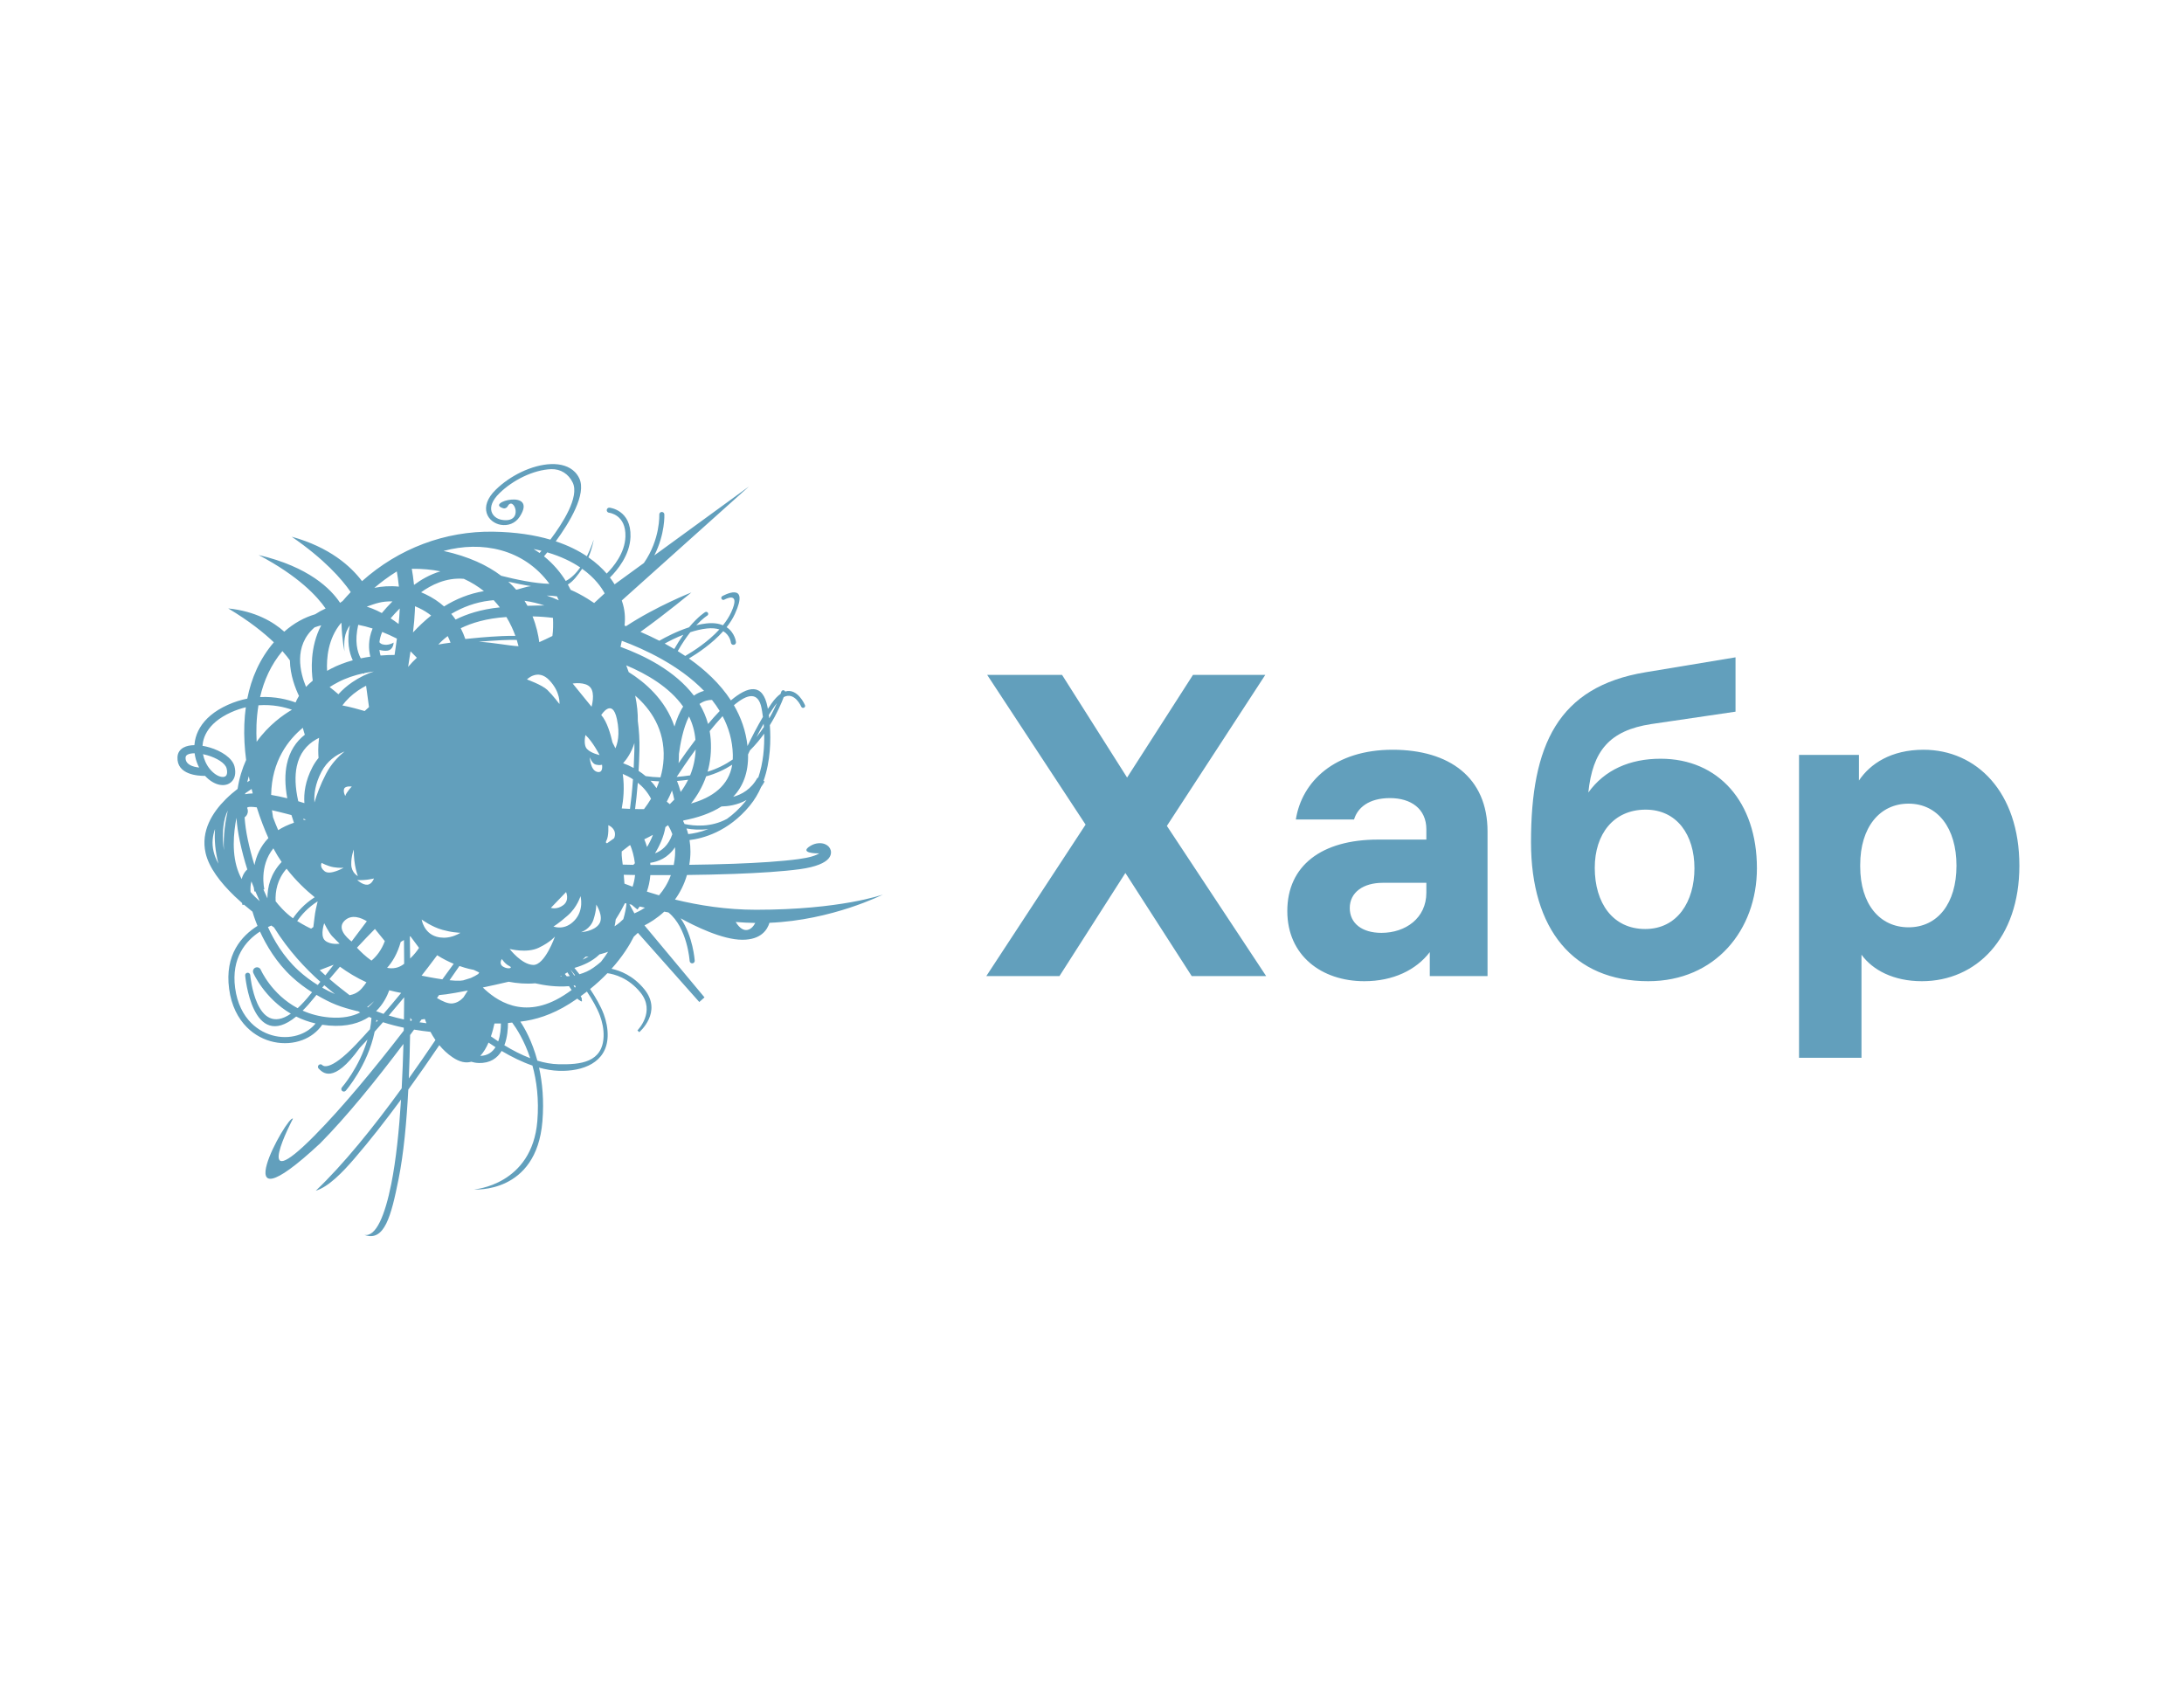
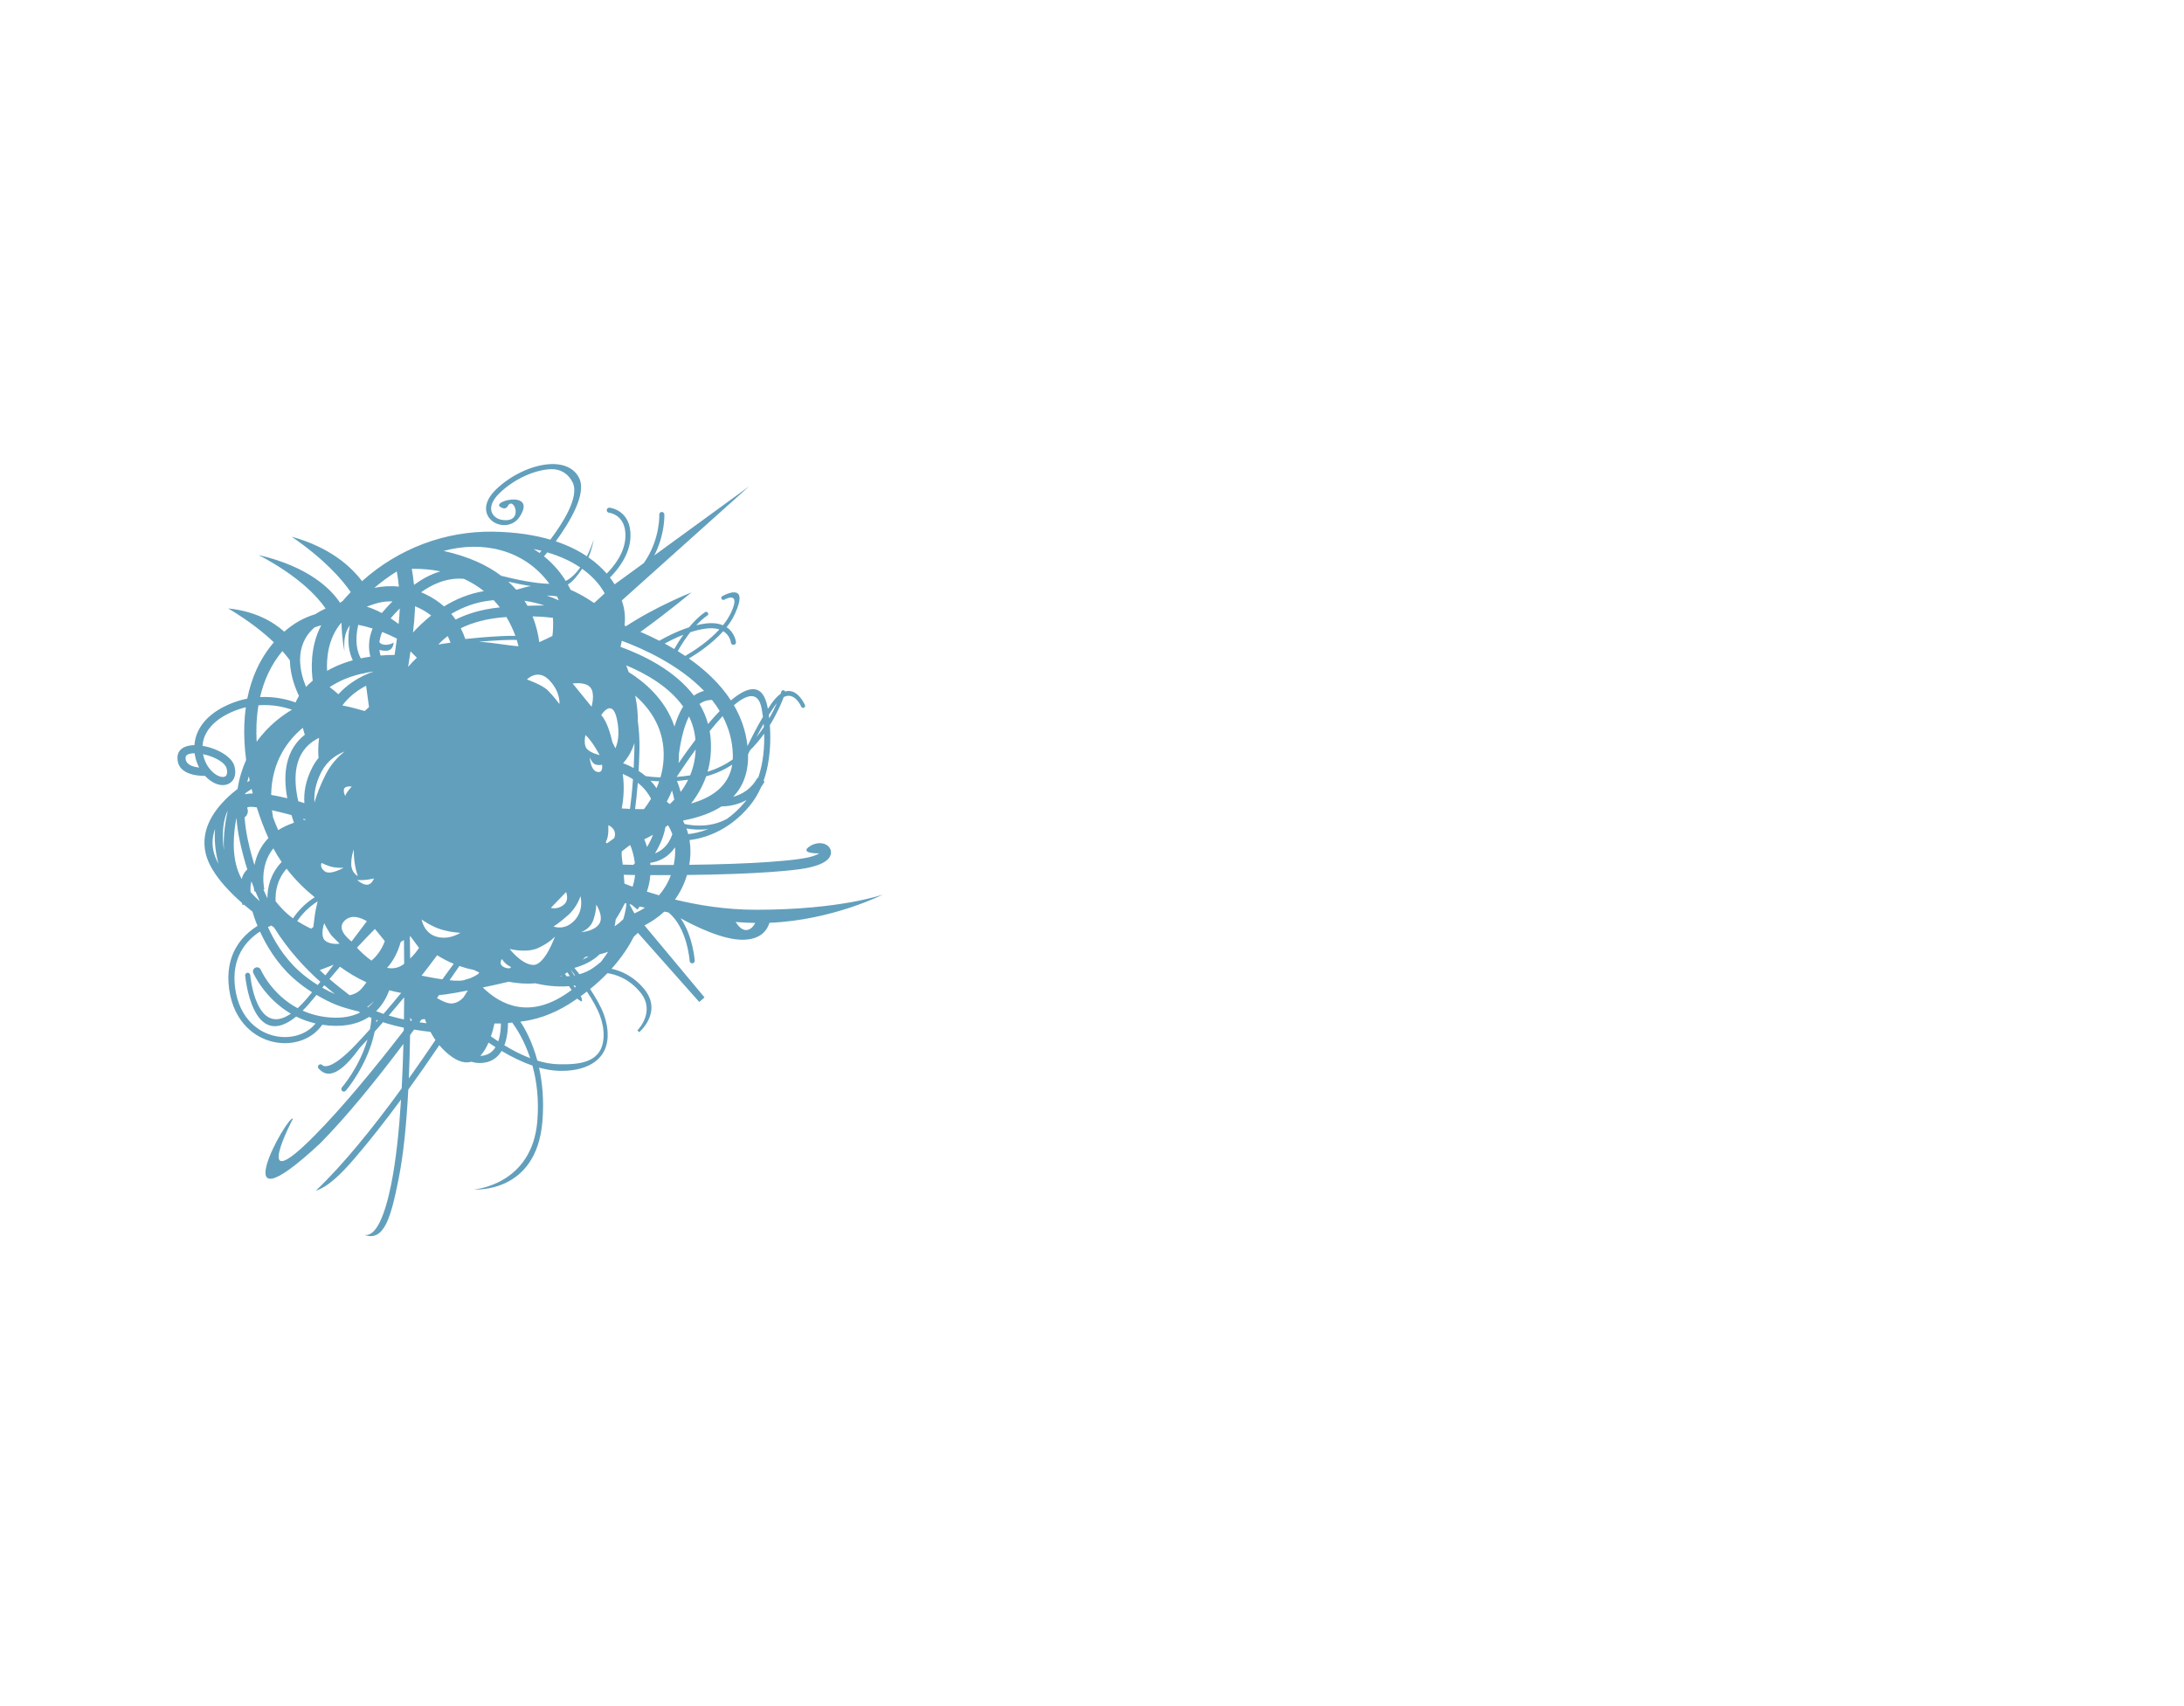
<svg xmlns="http://www.w3.org/2000/svg" width="160" height="125" viewBox="0 0 160 125" fill="none">
-   <path fill-rule="evenodd" clip-rule="evenodd" d="M92.758 71.513L85.486 60.511L92.695 49.446H87.398L82.571 56.968L77.806 49.446H72.321L79.53 60.417L72.258 71.513H77.618L82.446 63.959L87.304 71.513H92.758ZM140.918 54.931C138.536 54.931 137 55.965 136.185 57.188V55.307H131.797V77.5H136.373V69.946C137.188 71.074 138.724 71.889 140.793 71.889C144.774 71.889 147.94 68.755 147.94 63.426C147.94 58.003 144.774 54.931 140.918 54.931ZM139.821 67.94C137.69 67.94 136.279 66.216 136.279 63.489V63.363C136.279 60.636 137.69 58.88 139.821 58.88C141.953 58.88 143.332 60.667 143.332 63.426C143.332 66.184 141.953 67.94 139.821 67.94ZM121.659 55.589C119.402 55.589 117.553 56.404 116.361 58.065C116.675 55.025 117.898 53.52 120.969 53.05L127.145 52.141V48.16L120.531 49.257C114.136 50.323 112.161 54.586 112.161 61.702C112.161 68.096 115.264 71.889 120.75 71.889C125.672 71.889 128.712 68.127 128.712 63.614C128.712 58.755 125.891 55.589 121.659 55.589ZM120.531 68.065C118.148 68.065 116.832 66.153 116.832 63.583C116.832 61.106 118.211 59.319 120.562 59.319C122.85 59.319 124.135 61.169 124.135 63.614C124.135 66.059 122.882 68.065 120.531 68.065ZM102.019 54.931C97.787 54.931 95.373 57.251 94.934 60.04H99.198C99.448 59.194 100.263 58.473 101.831 58.473C103.366 58.473 104.495 59.257 104.495 60.761V61.513H100.953C96.816 61.513 94.308 63.426 94.308 66.749C94.308 70.008 96.816 71.889 99.95 71.889C102.05 71.889 103.743 71.074 104.746 69.758V71.513H108.977V60.918C108.977 56.968 106.188 54.931 102.019 54.931ZM101.203 68.347C99.793 68.347 98.884 67.658 98.884 66.529C98.884 65.369 99.887 64.68 101.298 64.68H104.495V65.4C104.495 67.281 102.959 68.347 101.203 68.347Z" fill="#629FBC" />
  <path fill-rule="evenodd" clip-rule="evenodd" d="M45.747 64.741C45.932 64.813 46.132 64.888 46.342 64.965C46.425 64.72 46.493 64.433 46.525 64.109C46.242 64.105 45.965 64.099 45.696 64.091C45.716 64.316 45.733 64.538 45.747 64.741ZM36.717 42.185C37.772 42.452 39.191 42.756 40.25 42.773C38.364 40.203 35.291 39.606 32.497 40.365C34.348 40.772 35.712 41.424 36.717 42.185ZM41.448 42.565C41.863 42.354 42.217 41.985 42.508 41.575C41.899 41.163 41.11 40.77 40.093 40.47C40.001 40.585 39.92 40.683 39.855 40.761C40.568 41.335 41.081 41.971 41.448 42.565ZM42.995 40.756C43.325 40.103 43.494 39.54 43.495 39.536C43.482 39.589 43.395 40.162 43.108 40.833C43.68 41.23 44.117 41.643 44.447 42.024C44.94 41.533 45.78 40.524 45.819 39.316C45.87 37.69 44.619 37.565 44.615 37.565C44.514 37.553 44.44 37.462 44.451 37.359C44.462 37.257 44.554 37.184 44.656 37.195C44.661 37.196 46.253 37.355 46.19 39.328C46.147 40.682 45.21 41.793 44.683 42.314C44.82 42.493 44.933 42.662 45.025 42.813L47.172 41.249C48.383 39.508 48.3 37.707 48.299 37.7C48.297 37.598 48.377 37.512 48.479 37.509C48.582 37.505 48.668 37.587 48.671 37.689C48.672 37.695 48.737 39.118 47.935 40.693L54.873 35.639L45.551 43.995C45.789 44.667 45.816 45.262 45.754 45.834L45.868 45.876C48.103 44.406 50.645 43.41 50.652 43.406H50.652C50.646 43.41 48.911 44.864 46.919 46.295C47.354 46.481 47.821 46.697 48.303 46.945C48.786 46.668 49.596 46.246 50.482 45.96C51.159 45.146 51.655 44.852 51.657 44.85C51.727 44.807 51.819 44.828 51.862 44.898C51.906 44.968 51.884 45.06 51.815 45.103C51.813 45.104 51.489 45.296 51.008 45.81C51.254 45.75 51.5 45.704 51.745 45.677C52.266 45.62 52.663 45.684 52.965 45.81C53.206 45.511 53.415 45.192 53.568 44.858C54.318 43.221 53.067 43.934 53.063 43.936C52.992 43.976 52.901 43.95 52.86 43.878C52.82 43.807 52.846 43.716 52.918 43.676C52.924 43.672 54.971 42.506 53.839 44.981C53.683 45.322 53.473 45.647 53.232 45.952C53.847 46.358 53.917 47.038 53.917 47.041C53.928 47.143 53.854 47.235 53.752 47.246C53.65 47.258 53.558 47.184 53.547 47.082C53.546 47.08 53.493 46.552 52.985 46.244C52.177 47.151 51.125 47.855 50.471 48.245C51.638 49.066 52.744 50.082 53.546 51.315C54.787 50.269 55.888 50.002 56.232 51.819L56.233 51.819L56.234 51.825L56.255 51.938C56.342 51.803 56.43 51.673 56.518 51.546C56.755 51.208 56.977 50.981 57.185 50.836C57.222 50.733 57.239 50.676 57.239 50.674C57.264 50.595 57.348 50.551 57.426 50.576C57.472 50.59 57.506 50.625 57.521 50.666C58.427 50.383 58.969 51.651 58.971 51.656C59.005 51.731 58.971 51.819 58.896 51.852C58.822 51.886 58.733 51.852 58.7 51.777C58.699 51.773 58.217 50.649 57.416 51.073C57.261 51.486 56.937 52.264 56.399 53.129C56.476 54.194 56.456 55.754 55.938 57.212L56.016 57.254C55.937 57.4 55.852 57.535 55.762 57.659C55.551 58.141 55.279 58.605 54.931 59.028C53.336 60.962 51.463 61.436 50.515 61.548C50.603 62.075 50.612 62.678 50.497 63.361C51.569 63.348 52.679 63.324 53.755 63.285C55.551 63.22 57.248 63.112 58.501 62.943C59.33 62.832 59.794 62.673 60.018 62.519C59.771 62.54 58.531 62.496 59.355 61.984C59.745 61.74 60.17 61.732 60.452 61.852C60.657 61.94 60.804 62.095 60.858 62.293C60.911 62.493 60.866 62.713 60.685 62.919C60.43 63.209 59.805 63.518 58.6 63.681C57.325 63.853 55.602 63.961 53.781 64.028C52.642 64.069 51.461 64.094 50.327 64.107C50.119 64.819 49.806 65.413 49.449 65.907C51.187 66.331 53.224 66.655 55.386 66.655C61.602 66.655 64.681 65.54 64.681 65.54C64.681 65.54 60.972 67.423 56.37 67.61C56.222 68.1 55.772 68.853 54.388 68.853C52.92 68.853 50.897 67.852 49.863 67.281C50.778 68.592 50.894 70.374 50.895 70.381C50.903 70.484 50.826 70.573 50.723 70.581C50.621 70.588 50.531 70.511 50.524 70.409C50.523 70.402 50.363 67.978 48.969 66.851L48.663 66.792C48.131 67.285 47.597 67.607 47.214 67.801L51.612 73.074L51.23 73.413L46.732 68.345C46.647 68.431 46.548 68.526 46.434 68.626C46.127 69.237 45.617 70.07 44.801 70.978C45.416 71.109 46.385 71.471 47.204 72.478C48.564 74.15 46.836 75.618 46.831 75.623L46.698 75.494C46.701 75.49 48.064 74.124 46.915 72.713C46.048 71.646 45.008 71.372 44.499 71.302C44.133 71.683 43.713 72.073 43.231 72.463C43.626 73.055 44.013 73.717 44.234 74.315C44.411 74.793 44.534 75.363 44.517 75.925C44.458 77.872 42.683 78.508 40.953 78.456C40.473 78.441 39.982 78.357 39.492 78.221C39.732 79.31 39.863 80.629 39.737 82.165C39.296 87.494 34.739 87.145 34.726 87.147V87.146C34.738 87.145 38.979 86.832 39.365 82.136C39.496 80.541 39.312 79.179 39.007 78.071C38.23 77.804 37.464 77.423 36.749 76.999C36.437 77.517 35.922 77.904 35.077 77.882C34.886 77.877 34.701 77.844 34.523 77.79C34.143 77.9 33.688 77.826 33.147 77.459C32.768 77.202 32.45 76.896 32.184 76.575C31.452 77.659 30.69 78.754 29.912 79.83C29.788 82.219 29.571 84.532 29.2 86.381C28.657 89.092 28.168 91.018 26.689 90.474C27.554 90.647 28.208 89.015 28.665 86.739C29.013 84.996 29.238 82.823 29.38 80.559C28.25 82.094 27.095 83.571 25.955 84.894C25.102 85.884 24.079 86.949 23.133 87.241V87.241C25.157 85.317 27.344 82.609 29.428 79.739C29.486 78.653 29.527 77.556 29.556 76.484C27.532 79.174 25.388 81.814 23.454 83.77C16.042 90.67 21.118 81.577 21.46 81.963C21.451 81.98 18.272 88.024 23.036 83.208C25.089 81.132 27.409 78.321 29.578 75.513L29.582 75.294C29.091 75.192 28.572 75.06 28.058 74.894C27.848 75.134 27.644 75.365 27.448 75.584C26.935 78.079 25.334 79.907 25.329 79.913C25.262 79.99 25.144 79.998 25.067 79.931C24.989 79.863 24.982 79.746 25.049 79.668C25.054 79.663 26.319 78.218 26.921 76.165C26.718 76.385 26.528 76.591 26.351 76.778C24.397 79.502 23.619 78.558 23.337 78.284C23.27 78.206 23.279 78.088 23.357 78.022C23.435 77.955 23.553 77.964 23.62 78.042C23.621 78.043 24.086 78.626 26.081 76.521C26.385 76.201 26.73 75.827 27.104 75.41C27.156 75.141 27.193 74.865 27.214 74.583L27.035 74.505C26.36 74.953 25.42 75.245 24.11 75.139C23.937 75.125 23.77 75.105 23.606 75.08C23.247 75.601 22.739 75.978 22.16 76.198C21.516 76.443 20.783 76.496 20.069 76.345C19.357 76.194 18.661 75.839 18.09 75.267C17.438 74.615 16.949 73.683 16.785 72.452V72.451C16.449 69.947 17.7 68.566 18.865 67.836C18.647 67.308 18.533 66.922 18.497 66.796C18.289 66.63 18.08 66.459 17.873 66.281L17.766 66.31C17.766 66.31 17.751 66.254 17.731 66.158C17.548 65.998 17.369 65.834 17.193 65.666L17.191 65.668L17.168 65.641C16.154 64.665 15.305 63.571 15.061 62.493C14.698 60.884 15.563 59.525 16.531 58.561L16.557 58.533L16.558 58.534C16.842 58.254 17.134 58.008 17.406 57.799C17.528 57.005 17.749 56.301 18.031 55.681C17.919 54.828 17.867 53.951 17.9 53.076C17.916 52.655 17.951 52.234 18.01 51.818C17.661 51.901 17.298 52.022 16.928 52.188C16.476 52.392 16.109 52.622 15.817 52.866C15.252 53.338 14.965 53.869 14.868 54.383C14.852 54.47 14.841 54.557 14.835 54.643C15.01 54.672 15.187 54.713 15.362 54.764C16.213 55.016 17.025 55.535 17.181 56.157C17.273 56.529 17.24 56.836 17.119 57.065C17.022 57.249 16.873 57.379 16.688 57.454C16.517 57.522 16.319 57.539 16.108 57.501V57.502C15.764 57.441 15.375 57.227 15.022 56.846C14.516 56.851 12.94 56.764 13.002 55.473C13.017 55.142 13.186 54.911 13.455 54.765L13.455 54.766C13.666 54.652 13.94 54.598 14.241 54.594C14.249 54.488 14.263 54.381 14.283 54.274C14.404 53.633 14.752 52.98 15.435 52.409C15.767 52.131 16.179 51.872 16.683 51.645C17.176 51.423 17.657 51.276 18.116 51.186C18.41 49.702 19.015 48.281 20.062 47.059C19.341 46.37 18.267 45.501 16.72 44.577V44.577C18.714 44.782 20.021 45.562 20.825 46.28C21.543 45.643 22.308 45.236 23.09 45.004C23.346 44.834 23.601 44.695 23.855 44.584C23.255 43.712 21.889 42.215 18.945 40.664C22.64 41.532 24.248 43.159 24.916 44.168C24.931 44.156 24.962 44.132 25.009 44.099L25.019 44.092L25.023 44.089L25.049 44.07L25.049 44.071L25.102 44.035C25.269 43.837 25.467 43.615 25.695 43.378C25.027 42.411 23.748 40.961 21.368 39.322C24.142 40.091 25.688 41.473 26.523 42.579C29.22 40.168 32.622 38.903 36.116 38.954C37.796 38.98 39.18 39.202 40.319 39.537C41.224 38.335 42.459 36.405 41.959 35.361C41.65 34.714 41.065 34.351 40.38 34.373C39.749 34.395 39.033 34.593 38.343 34.922C37.706 35.227 37.09 35.645 36.583 36.142H36.583C36.039 36.674 35.91 37.138 36.009 37.477C36.056 37.638 36.155 37.774 36.284 37.877C36.416 37.983 36.582 38.055 36.757 38.085C38.45 38.373 37.626 36.268 37.197 37.086C37.133 37.208 36.997 37.276 36.865 37.237C35.463 36.825 39.433 35.756 38.077 37.852C37.743 38.368 37.191 38.536 36.694 38.452C36.459 38.412 36.235 38.313 36.052 38.167C35.865 38.017 35.722 37.819 35.652 37.581C35.518 37.119 35.663 36.52 36.322 35.876H36.322C36.858 35.352 37.509 34.91 38.183 34.587C38.918 34.236 39.685 34.025 40.368 34.002C41.076 33.978 41.699 34.155 42.117 34.583L42.118 34.583C42.244 34.712 42.352 34.865 42.437 35.044C42.991 36.202 41.712 38.298 40.715 39.661C41.64 39.969 42.39 40.352 42.995 40.756ZM42.649 41.673L42.643 41.681C42.33 42.133 42.009 42.581 41.602 42.825C41.677 42.959 41.745 43.09 41.806 43.216C42.215 43.388 42.64 43.619 43.025 43.855C43.201 43.962 43.37 44.073 43.527 44.181L44.297 43.473C44.076 43.056 43.596 42.348 42.649 41.673ZM38.912 42.943C38.348 42.858 37.768 42.74 37.239 42.617C37.449 42.808 37.641 43.005 37.815 43.204C37.908 43.211 38.538 42.973 38.912 42.943ZM41.036 71.546L41.149 71.547L41.115 71.507L41.036 71.546ZM41.522 71.534C41.596 71.529 41.67 71.522 41.744 71.514C41.689 71.426 41.629 71.334 41.567 71.238C41.505 71.28 41.442 71.32 41.379 71.359C41.427 71.416 41.475 71.475 41.522 71.534ZM42.066 71.467L42.131 71.454C42.001 71.287 41.891 71.152 41.815 71.06L41.809 71.065C41.901 71.206 41.989 71.344 42.066 71.467ZM42.449 71.378C42.813 71.276 43.163 71.121 43.481 70.895C43.685 70.75 43.868 70.607 44.029 70.466C44.22 70.222 44.394 69.977 44.55 69.734C44.401 69.788 44.245 69.838 44.083 69.881L43.919 69.923L43.85 69.989C43.37 70.434 42.74 70.726 42.082 70.915C42.174 71.028 42.301 71.186 42.449 71.378ZM42.124 72.197L42.019 72.213L42.115 72.357L42.174 72.311L42.124 72.197ZM41.684 72.252C40.768 72.33 39.873 72.196 39.208 72.043C38.531 72.103 37.865 72.042 37.261 71.928C36.67 72.069 36.01 72.215 35.37 72.349C36.257 73.206 38.328 74.84 41.33 72.909C41.52 72.787 41.701 72.662 41.877 72.535C41.819 72.447 41.754 72.352 41.684 72.252ZM17.704 64.406C17.721 64.343 17.741 64.283 17.763 64.224C17.858 63.984 17.982 63.816 18.118 63.7C17.91 63.051 17.726 62.362 17.57 61.633C17.44 61.028 17.361 60.456 17.324 59.916C17.105 61.025 16.955 62.623 17.489 63.946C17.554 64.105 17.626 64.259 17.704 64.406ZM18.42 64.576C18.347 64.814 18.338 65.096 18.355 65.353C18.57 65.604 18.799 65.829 19.027 66.026C18.918 65.793 18.812 65.554 18.709 65.308L18.642 65.324C18.642 65.322 18.614 65.207 18.589 65.014C18.531 64.87 18.475 64.724 18.42 64.576ZM27.796 47.05C27.845 47.12 27.916 47.176 28.016 47.206C28.451 47.335 28.835 47.078 28.835 47.078C28.835 47.078 28.835 47.606 28.379 47.67C28.196 47.696 27.984 47.664 27.795 47.617C27.813 47.771 27.844 47.909 27.879 48.027C28.265 47.995 28.615 47.985 28.908 47.984C28.966 47.6 29.025 47.194 29.078 46.789C28.738 46.616 28.377 46.45 27.999 46.3C27.886 46.567 27.823 46.819 27.796 47.05ZM25.238 47.72C25.238 47.72 25.061 46.999 25.015 45.646L24.983 45.646C24.014 46.802 23.915 48.272 23.962 49.15C24.053 49.098 24.147 49.047 24.245 48.995C24.761 48.724 25.305 48.524 25.844 48.376C25.575 47.809 25.396 46.975 25.631 45.807C25.544 45.941 25.458 46.093 25.387 46.257C25.138 46.835 25.238 47.72 25.238 47.72ZM27.973 44.916C28.18 44.668 28.446 44.367 28.75 44.064C27.961 44.04 27.531 44.212 26.868 44.445C27 44.486 27.131 44.533 27.262 44.584C27.502 44.679 27.738 44.79 27.973 44.916ZM29.284 44.58C29.03 44.832 28.803 45.085 28.618 45.303C28.815 45.432 29.011 45.57 29.203 45.716C29.241 45.348 29.268 45.002 29.28 44.699L29.284 44.58ZM40.805 43.693C40.568 43.657 40.311 43.64 40.053 43.635C40.367 43.738 40.66 43.855 40.936 43.982C40.897 43.89 40.854 43.793 40.805 43.693ZM40.469 46.596C40.529 46.194 40.531 45.708 40.511 45.27C40.096 45.215 39.601 45.174 39.015 45.16C39.295 45.853 39.434 46.508 39.508 47.048C39.795 46.923 40.129 46.764 40.469 46.596ZM43.122 70.074C43.045 70.084 42.97 70.093 42.895 70.101C42.825 70.169 42.754 70.238 42.681 70.307C42.834 70.237 42.982 70.16 43.122 70.074ZM45.025 67.867C45.312 67.677 45.523 67.487 45.664 67.345C45.801 66.881 45.872 66.486 45.896 66.197L45.784 66.171C45.642 66.455 45.42 66.871 45.107 67.363C45.089 67.525 45.062 67.694 45.025 67.867ZM36.223 74.989C36.171 75.236 36.087 75.574 35.965 75.931C36.139 76.054 36.317 76.177 36.5 76.298C36.661 75.839 36.696 75.329 36.697 74.985C36.546 74.991 36.386 74.993 36.223 74.989ZM35.79 76.386C35.633 76.747 35.434 77.096 35.185 77.362C35.725 77.347 36.074 77.083 36.3 76.722C36.126 76.612 35.955 76.499 35.79 76.386ZM31.9 76.199C31.761 75.998 31.64 75.796 31.536 75.6C31.211 75.566 30.799 75.514 30.336 75.436L30.043 75.832C30.026 76.876 29.997 77.947 29.951 79.012C30.617 78.079 31.27 77.135 31.9 76.199ZM31.241 74.968C31.195 74.859 31.157 74.755 31.123 74.659C31.036 74.669 30.955 74.681 30.879 74.696L30.731 74.899C30.912 74.926 31.083 74.949 31.241 74.968ZM27.407 73.348C27.224 73.525 27.049 73.669 26.899 73.783L26.954 73.81C27.13 73.665 27.279 73.509 27.407 73.348ZM25.614 72.916C25.916 72.859 26.235 72.721 26.497 72.424C26.637 72.265 26.75 72.113 26.845 71.969C26.12 71.639 25.47 71.239 24.904 70.826C24.655 71.113 24.399 71.413 24.137 71.726C24.67 72.187 25.172 72.578 25.614 72.916ZM23.183 72.891L23.054 73.052C22.741 73.444 22.448 73.772 22.172 74.045C22.742 74.299 23.401 74.484 24.157 74.545C25.109 74.622 25.834 74.46 26.387 74.181C26.325 74.146 26.265 74.111 26.205 74.075L26.202 74.092C24.885 73.763 24.32 73.55 23.183 72.891ZM16.404 62.293C16.344 61.197 16.515 60.134 16.686 59.386C16.369 60.02 16.267 60.948 16.359 61.917C16.371 62.042 16.386 62.167 16.404 62.293ZM33.982 42.408C32.672 42.294 31.557 42.878 30.849 43.394C30.951 43.436 31.055 43.481 31.159 43.53C31.7 43.786 32.153 44.093 32.531 44.431C33.398 43.893 34.37 43.489 35.452 43.31C35.028 42.97 34.54 42.663 33.982 42.408ZM30.331 42.854C30.812 42.496 31.474 42.096 32.264 41.859C31.632 41.732 30.935 41.665 30.168 41.673C30.224 41.99 30.285 42.394 30.331 42.854ZM52.16 51.282C51.918 51.276 51.594 51.333 51.245 51.575C51.514 52.026 51.728 52.514 51.873 53.043C52.153 52.711 52.44 52.389 52.726 52.092C52.555 51.81 52.365 51.541 52.16 51.282ZM50.476 52.491C50.041 53.342 49.83 54.546 49.739 55.233C49.739 55.363 49.737 55.498 49.731 55.633C49.727 55.728 49.72 55.822 49.712 55.916C50.042 55.433 50.469 54.829 50.947 54.202C50.896 53.577 50.729 53.008 50.476 52.491ZM49.412 53.23C49.57 52.705 49.777 52.185 50.048 51.77C49.04 50.34 47.366 49.372 45.879 48.748C45.939 48.904 45.999 49.068 46.058 49.242C47.211 49.961 48.748 51.243 49.412 53.23ZM50.833 50.965C51.09 50.787 51.342 50.679 51.578 50.618C49.755 48.726 47.169 47.547 45.554 46.948C45.523 47.095 45.49 47.243 45.459 47.393C47.197 48.027 49.453 49.145 50.833 50.965ZM53.716 58.379C54.332 58.211 55.035 57.828 55.497 56.975L55.542 56.999C55.928 55.88 56.008 54.695 55.984 53.75C55.685 54.165 55.339 54.585 54.94 54.98L54.803 55.274V55.275C54.836 56.622 54.421 57.63 53.716 58.379ZM54.69 58.614C54.014 58.991 53.312 59.078 52.856 59.086C52.068 59.592 51.1 59.916 50.06 60.113L50.054 60.175C50.087 60.238 50.12 60.304 50.152 60.372C50.853 60.522 52.082 60.633 53.262 59.993C53.706 59.674 54.157 59.266 54.586 58.745C54.622 58.702 54.657 58.658 54.69 58.614ZM47.983 62.522C48.459 62.345 48.969 61.954 49.256 61.121C49.167 60.87 49.057 60.65 48.939 60.461C48.876 60.507 48.812 60.552 48.749 60.596C48.627 61.308 48.323 61.968 47.983 62.522ZM49.396 58.585C49.351 58.346 49.293 58.122 49.229 57.917C49.117 58.199 48.988 58.471 48.848 58.733C48.913 58.783 48.987 58.844 49.068 58.916C49.18 58.81 49.29 58.7 49.396 58.585ZM49.597 57.217C49.692 57.452 49.786 57.722 49.866 58.022C50.07 57.747 50.254 57.45 50.412 57.13C50.128 57.168 49.856 57.197 49.597 57.217ZM49.452 62.072C48.936 62.862 48.207 63.134 47.635 63.215C47.64 63.269 47.644 63.322 47.648 63.374C48.187 63.376 48.761 63.375 49.357 63.372L49.362 63.346C49.457 62.873 49.479 62.45 49.452 62.072ZM51.897 60.741C51.283 60.823 50.72 60.776 50.29 60.7C50.339 60.831 50.383 60.968 50.42 61.111C50.779 61.073 51.3 60.977 51.897 60.741ZM42.538 72.99C42.618 73.103 42.638 73.192 42.62 73.246C42.671 73.399 42.609 73.408 42.451 73.282C42.403 73.261 42.349 73.222 42.294 73.163C42.112 73.289 41.922 73.414 41.726 73.538C40.433 74.354 39.207 74.728 38.12 74.85C38.431 75.316 38.984 76.281 39.367 77.709C39.885 77.866 40.407 77.962 40.919 77.973C42.507 78.006 44.161 77.858 44.22 75.918C44.236 75.397 44.12 74.866 43.954 74.417C43.744 73.849 43.376 73.217 42.997 72.648C42.85 72.762 42.697 72.877 42.538 72.99ZM37.522 74.919C37.436 74.93 37.332 74.941 37.216 74.952C37.215 75.361 37.172 76.004 36.95 76.583C37.552 76.95 38.191 77.282 38.843 77.53C38.407 76.216 37.827 75.33 37.522 74.919ZM30.177 74.733L30.058 74.575L30.056 74.785L30.128 74.799L30.177 74.733ZM32.013 73.121C32.413 73.366 32.834 73.553 33.149 73.517C33.492 73.479 33.758 73.285 33.953 73.074L34.274 72.571C33.605 72.701 33.031 72.803 32.682 72.85C32.514 72.873 32.341 72.892 32.166 72.906L32.013 73.121ZM26.15 69.435C26.411 69.717 26.786 70.08 27.213 70.38C27.568 70.082 27.941 69.629 28.192 68.951L27.467 68.06C27.065 68.464 26.624 68.922 26.15 69.435ZM28.359 70.91C28.786 70.993 29.216 70.928 29.609 70.612C29.606 69.963 29.6 69.377 29.595 68.872L29.357 69.013C29.117 69.872 28.745 70.481 28.359 70.91ZM30.047 70.227C30.342 69.942 30.55 69.679 30.697 69.446L30.065 68.595L30.026 68.618L30.047 70.227ZM30.885 71.482C31.152 71.537 31.776 71.662 32.407 71.752C32.691 71.364 32.968 70.984 33.237 70.614C32.861 70.458 32.446 70.253 32.028 69.986C31.807 70.283 31.584 70.579 31.36 70.871C31.202 71.077 31.043 71.28 30.885 71.482ZM32.933 71.818C33.223 71.848 33.491 71.863 33.701 71.853C33.779 71.85 33.855 71.841 33.932 71.827C34.123 71.773 34.31 71.715 34.493 71.653C34.696 71.566 34.881 71.461 35.036 71.362L35.106 71.25C34.899 71.158 34.76 71.087 34.707 71.059C34.593 71.04 34.193 70.962 33.657 70.774C33.423 71.115 33.181 71.463 32.933 71.818ZM26.82 50.24L27.033 51.806L26.715 52.094C26.481 52.026 26.233 51.957 25.968 51.887C25.65 51.803 25.354 51.736 25.08 51.684C25.372 51.293 25.747 50.921 26.224 50.596C26.423 50.461 26.622 50.343 26.82 50.24ZM34.089 46.817C34.683 46.751 35.655 46.657 36.744 46.605C37.146 46.586 37.48 46.582 37.758 46.588C37.602 46.159 37.388 45.685 37.1 45.207C35.643 45.301 34.553 45.638 33.755 46.027C33.892 46.295 34.001 46.561 34.089 46.817ZM37.858 46.885C37.573 46.877 37.212 46.88 36.758 46.902C36.142 46.931 35.565 46.975 35.072 47.018C36.251 47.087 37.212 47.303 37.987 47.347C37.952 47.203 37.91 47.049 37.858 46.885ZM18.11 59.202C18.221 59.449 18.134 59.734 17.92 59.884C17.955 60.394 18.03 60.936 18.152 61.509C18.293 62.167 18.457 62.789 18.642 63.38C18.773 62.73 19.064 62.017 19.663 61.403C19.379 60.773 19.08 60.008 18.81 59.151C18.036 59.047 18.11 59.202 18.11 59.202ZM17.957 58.19C18.117 58.158 18.302 58.137 18.516 58.131C18.487 58.023 18.46 57.914 18.433 57.804C18.297 57.891 18.138 57.997 17.966 58.121L17.957 58.19ZM19.865 58.241C20.216 58.298 20.608 58.379 21.046 58.487C20.865 57.513 20.867 56.687 21.014 55.992C21.215 55.039 21.685 54.333 22.332 53.831C22.285 53.689 22.231 53.515 22.184 53.323C21.135 54.191 19.902 55.742 19.865 58.241ZM21.85 58.703C22.006 58.749 22.156 58.796 22.3 58.843C22.247 58.125 22.36 57.217 22.892 56.2C23.024 55.949 23.174 55.727 23.337 55.53C23.314 55.267 23.287 54.727 23.375 54.059C23.301 54.095 23.229 54.133 23.158 54.174C22.455 54.576 21.94 55.213 21.742 56.147C21.597 56.831 21.618 57.676 21.85 58.703ZM22.416 60.047L22.218 59.98L22.253 60.081L22.416 60.047ZM21.352 59.718C21.239 59.687 21.122 59.656 21 59.625C20.585 59.517 20.23 59.431 19.925 59.363C19.946 59.532 19.971 59.705 20.002 59.882C20.127 60.218 20.255 60.533 20.38 60.822C20.706 60.613 21.088 60.429 21.534 60.279C21.468 60.088 21.407 59.901 21.352 59.718ZM27.575 74.725L27.557 74.9L27.678 74.763L27.575 74.725ZM56.916 51.512C56.866 51.574 56.815 51.641 56.762 51.716C56.614 51.928 56.467 52.153 56.324 52.384C56.334 52.459 56.344 52.541 56.354 52.629C56.592 52.213 56.778 51.828 56.916 51.512ZM55.944 53.027C55.758 53.355 55.58 53.687 55.416 54.01C55.616 53.761 55.797 53.51 55.962 53.263L55.944 53.027ZM54.762 54.66C55.075 54.007 55.464 53.246 55.892 52.525C55.848 52.179 55.804 51.957 55.795 51.911V51.91L55.794 51.902V51.901C55.554 50.637 54.738 50.845 53.766 51.669C54.283 52.557 54.643 53.552 54.762 54.66ZM21.465 67.281C21.79 66.802 22.297 66.221 23.055 65.737C22.43 65.231 21.678 64.531 20.994 63.646C20.313 64.42 20.157 65.298 20.192 66.031C20.399 66.298 20.864 66.853 21.465 67.281ZM23.271 66.039C22.554 66.492 22.076 67.037 21.773 67.483C22.322 67.82 22.636 67.971 22.794 68.037L22.953 67.921L22.955 67.924C22.973 67.805 23 67.599 23.039 67.242C23.084 66.825 23.185 66.372 23.271 66.039ZM30.403 44.417C30.401 44.525 30.398 44.633 30.394 44.742C30.376 45.205 30.324 45.76 30.256 46.339C30.661 45.902 31.104 45.481 31.586 45.097C31.326 44.891 31.026 44.702 30.682 44.54C30.588 44.495 30.495 44.455 30.403 44.417ZM30.075 47.72C30.016 48.123 29.956 48.51 29.9 48.858C30.095 48.624 30.32 48.395 30.539 48.19L30.075 47.72ZM29.224 42.98C29.18 42.545 29.122 42.163 29.07 41.866C28.445 42.255 27.898 42.667 27.425 43.07C27.965 42.959 28.571 42.911 29.224 42.98ZM50.2 48.059C50.808 47.705 51.879 47.016 52.702 46.116C52.467 46.039 52.167 46.005 51.784 46.047C51.38 46.091 50.968 46.192 50.57 46.321C50.286 46.683 49.972 47.138 49.652 47.704C49.835 47.818 50.018 47.936 50.2 48.059ZM49.398 47.55C49.625 47.15 49.849 46.803 50.062 46.505C49.533 46.713 49.054 46.954 48.696 47.151C48.928 47.277 49.163 47.41 49.398 47.55ZM53.642 56.027C53.078 56.389 52.443 56.687 51.731 56.88C51.469 57.64 51.079 58.3 50.625 58.871C52.188 58.43 53.392 57.573 53.642 56.027ZM48.292 57.246C48.069 57.238 47.858 57.223 47.659 57.202C47.814 57.365 47.961 57.545 48.096 57.744C48.168 57.582 48.233 57.416 48.292 57.246ZM47.299 56.862C47.621 56.911 47.982 56.945 48.385 56.956C48.512 56.52 48.593 56.062 48.616 55.58C48.72 53.43 47.645 51.931 46.536 50.967C46.679 51.664 46.734 52.279 46.726 52.822C46.815 53.493 46.864 54.209 46.846 54.948C46.833 55.496 46.811 56.007 46.784 56.48C46.956 56.592 47.13 56.718 47.299 56.862ZM49.574 56.921C49.883 56.897 50.21 56.86 50.557 56.809C50.79 56.244 50.939 55.613 50.964 54.908C50.343 55.758 49.834 56.523 49.574 56.921ZM51.839 56.54C52.528 56.33 53.141 56.017 53.683 55.644C53.689 55.532 53.691 55.419 53.688 55.301C53.662 54.253 53.383 53.311 52.938 52.468C52.623 52.806 52.303 53.181 51.991 53.566C52.025 53.76 52.05 53.959 52.065 54.163C52.13 55.041 52.039 55.831 51.839 56.54ZM46.477 54.44C46.258 55.127 45.932 55.605 45.65 55.919C45.877 56.001 46.143 56.114 46.424 56.266C46.445 55.852 46.463 55.41 46.475 54.94C46.479 54.771 46.479 54.605 46.477 54.44ZM44.872 54.401C44.913 54.479 44.954 54.559 44.994 54.639C45.025 54.7 45.053 54.762 45.082 54.824C45.222 54.526 45.442 53.828 45.194 52.68C44.852 51.095 44.047 52.388 44.047 52.388C44.466 52.852 44.733 53.787 44.872 54.401ZM45.624 56.703C45.767 57.737 45.662 58.648 45.549 59.233C45.747 59.246 45.949 59.256 46.152 59.264C46.226 58.721 46.308 57.992 46.372 57.094C46.111 56.925 45.852 56.798 45.624 56.703ZM24.791 50.866C25.074 50.551 25.409 50.252 25.808 49.981C26.339 49.62 26.871 49.368 27.386 49.198C27.161 49.228 26.927 49.267 26.69 49.316L26.656 49.37C26.655 49.37 26.637 49.358 26.603 49.335C25.991 49.468 25.355 49.673 24.765 49.983C24.536 50.103 24.331 50.222 24.149 50.339C24.365 50.506 24.612 50.705 24.791 50.866ZM23.551 56.544C23.089 57.425 22.993 58.196 23.036 58.794C23.207 58.207 23.473 57.483 23.889 56.686C24.255 55.983 24.749 55.453 25.246 55.058C24.606 55.311 23.962 55.759 23.551 56.544ZM20.027 62.155C18.963 63.47 19.366 65.15 19.367 65.157L19.3 65.173C19.395 65.393 19.491 65.608 19.59 65.818C19.591 64.979 19.825 64.006 20.633 63.153C20.418 62.84 20.213 62.507 20.027 62.155ZM21.237 48.384C21.137 48.24 20.96 48.005 20.688 47.701C19.849 48.704 19.334 49.858 19.054 51.071C20.174 51.016 21.099 51.263 21.655 51.466C21.711 51.329 21.79 51.166 21.903 50.986C21.653 50.469 21.255 49.478 21.237 48.384ZM39.532 40.515L39.669 40.354C39.484 40.306 39.291 40.262 39.091 40.222C39.245 40.317 39.392 40.415 39.532 40.515ZM46.726 57.349C46.665 58.131 46.592 58.778 46.526 59.277C46.742 59.282 46.96 59.285 47.178 59.283C47.362 59.042 47.536 58.787 47.695 58.52C47.437 58.023 47.09 57.641 46.726 57.349ZM46.401 63.364L46.512 63.245L46.511 63.237C46.447 62.721 46.32 62.283 46.174 61.922L46.112 61.944C45.918 62.102 45.729 62.248 45.546 62.383C45.538 62.561 45.544 62.766 45.577 62.998C45.592 63.108 45.607 63.225 45.621 63.346C45.875 63.354 46.135 63.36 46.401 63.364ZM49.147 64.116C48.625 64.118 48.121 64.118 47.644 64.117C47.607 64.573 47.51 64.979 47.391 65.325C47.673 65.416 47.97 65.507 48.279 65.596C48.615 65.206 48.926 64.719 49.147 64.116ZM47.401 62.057C47.566 61.783 47.717 61.482 47.834 61.165C47.611 61.288 47.398 61.398 47.201 61.492C47.273 61.667 47.341 61.855 47.401 62.057ZM46.86 66.416C46.764 66.562 46.699 66.639 46.698 66.64L46.27 66.284L46.111 66.248L46.477 66.92C46.643 66.85 46.924 66.717 47.249 66.501L46.86 66.416ZM23.754 68.846L23.828 68.922C24.236 69.248 24.881 69.137 24.881 69.137C24.881 69.137 24.553 68.83 24.318 68.573C24.083 68.316 23.751 67.642 23.751 67.642C23.751 67.642 23.464 68.468 23.754 68.846ZM29.39 72.748C29.108 72.695 28.817 72.631 28.517 72.554C28.356 73 28.066 73.582 27.555 74.083C27.733 74.155 27.913 74.221 28.096 74.283C28.511 73.803 28.945 73.288 29.39 72.748ZM17.961 71.469C17.952 71.367 18.027 71.277 18.129 71.268C18.231 71.259 18.322 71.334 18.331 71.436C18.332 71.451 18.742 76.043 21.308 74.268C19.355 73.126 18.562 71.296 18.559 71.288C18.492 71.138 18.559 70.962 18.709 70.896C18.859 70.829 19.035 70.896 19.102 71.046C19.105 71.052 19.879 72.841 21.805 73.866C22.099 73.597 22.417 73.253 22.762 72.821L22.861 72.697C22.373 72.391 21.875 72.024 21.398 71.585C20.241 70.521 19.494 69.231 19.046 68.251C18.009 68.924 16.929 70.172 17.226 72.393H17.227C17.377 73.517 17.819 74.364 18.406 74.952C18.913 75.459 19.53 75.774 20.162 75.907C20.792 76.041 21.437 75.995 22.001 75.78C22.436 75.614 22.824 75.348 23.119 74.986C22.595 74.865 22.121 74.689 21.697 74.478C18.466 77.127 17.962 71.488 17.961 71.469ZM23.279 72.169L23.467 71.931C22.359 70.943 21.146 69.659 20.073 67.947L19.874 67.811C19.796 67.845 19.714 67.882 19.63 67.922C20.045 68.844 20.749 70.078 21.852 71.092C22.318 71.521 22.805 71.877 23.279 72.169ZM23.837 71.461L24.445 70.682L23.421 71.078C23.561 71.211 23.7 71.338 23.837 71.461ZM25.757 68.978C26.166 68.441 26.539 67.946 26.875 67.495C26.474 67.25 25.768 66.95 25.246 67.453C24.673 68.006 25.366 68.674 25.757 68.978ZM23.756 72.185L23.608 72.364C23.932 72.548 24.246 72.704 24.538 72.833C24.288 72.633 24.026 72.418 23.756 72.185ZM29.609 73.068C29.223 73.535 28.845 73.984 28.48 74.407C28.855 74.519 29.23 74.614 29.592 74.692C29.6 74.135 29.606 73.591 29.609 73.068ZM22.42 50.326C22.561 50.177 22.724 50.023 22.912 49.868C22.817 49.193 22.681 47.424 23.532 45.814C23.369 45.856 23.206 45.907 23.044 45.966C21.476 47.329 21.995 49.307 22.42 50.326ZM26.43 48.234C26.669 48.184 26.904 48.144 27.132 48.111C27.002 47.597 26.955 46.875 27.296 46.048C26.953 45.939 26.601 45.846 26.244 45.778C25.969 46.973 26.17 47.756 26.43 48.234ZM21.387 52C20.858 51.812 19.987 51.594 18.935 51.673C18.856 52.147 18.81 52.626 18.791 53.107C18.776 53.521 18.78 53.935 18.802 54.347C19.683 53.119 20.745 52.374 21.387 52ZM14.871 55.254C14.909 55.454 14.97 55.643 15.049 55.817C15.14 56.019 15.254 56.201 15.38 56.352C15.662 56.688 15.962 56.87 16.213 56.915V56.916C16.312 56.934 16.398 56.928 16.466 56.901C16.52 56.879 16.564 56.841 16.592 56.788C16.647 56.683 16.657 56.521 16.603 56.302C16.502 55.901 15.87 55.534 15.194 55.335C15.087 55.303 14.978 55.277 14.871 55.254ZM14.506 56.062C14.386 55.795 14.298 55.5 14.258 55.188C14.045 55.19 13.864 55.221 13.739 55.288V55.29C13.654 55.336 13.6 55.405 13.596 55.501C13.571 56.025 14.139 56.188 14.59 56.234C14.56 56.178 14.532 56.121 14.506 56.062ZM33.059 44.976C33.175 45.113 33.28 45.252 33.377 45.393C34.18 44.99 35.242 44.639 36.617 44.5C36.479 44.321 36.329 44.145 36.167 43.972C36.069 43.981 35.969 43.992 35.868 44.004C34.831 44.128 33.895 44.483 33.059 44.976ZM33.007 47.086C32.949 46.929 32.88 46.767 32.8 46.604C32.488 46.836 32.264 47.056 32.113 47.224C32.352 47.178 32.656 47.128 33.007 47.086ZM38.645 44.385C39.088 44.369 39.5 44.362 39.88 44.36C39.44 44.212 38.955 44.092 38.425 44.017C38.504 44.139 38.577 44.262 38.645 44.385ZM55.332 67.621C55.196 67.875 54.976 68.141 54.655 68.141C54.339 68.141 54.076 67.841 53.895 67.55C54.389 67.589 54.87 67.614 55.332 67.621ZM18.227 56.871C18.185 57.011 18.146 57.156 18.112 57.304L18.292 57.191C18.27 57.085 18.248 56.978 18.227 56.871ZM16.002 63.279C15.887 62.849 15.809 62.408 15.767 61.973C15.727 61.552 15.722 61.135 15.753 60.738C15.573 61.24 15.511 61.784 15.642 62.362C15.71 62.666 15.835 62.973 16.002 63.279ZM44.478 61.78C44.639 61.671 44.81 61.55 44.988 61.417C45.017 61.357 45.038 61.29 45.048 61.217C45.119 60.66 44.563 60.46 44.563 60.46C44.563 60.46 44.618 61.255 44.42 61.602C44.355 61.718 44.394 61.775 44.478 61.78ZM26.171 64.477C26.798 64.519 27.396 64.362 27.396 64.362C27.396 64.362 27.254 64.791 26.912 64.819C26.57 64.848 26.171 64.477 26.171 64.477ZM40.543 67.884C40.614 67.899 41.384 68.199 42.097 67.428C42.81 66.656 42.525 65.657 42.525 65.657C42.525 65.657 42.297 66.457 41.598 67.07C40.9 67.684 40.543 67.884 40.543 67.884ZM40.358 66.514C40.358 66.514 40.8 66.671 41.27 66.314C41.741 65.957 41.47 65.357 41.47 65.357L40.358 66.514ZM42.567 68.298C42.567 68.298 43.251 68.084 43.48 67.37C43.708 66.656 43.679 66.271 43.679 66.271C43.679 66.271 44.264 67.156 43.893 67.699C43.523 68.241 42.567 68.299 42.567 68.298ZM43.206 55.477C43.206 55.477 43.37 55.949 43.648 56.02C43.926 56.091 44.104 56.027 44.104 56.027C44.104 56.027 44.225 56.684 43.733 56.548C43.242 56.412 43.206 55.477 43.206 55.477ZM42.893 53.85C43.427 54.343 43.926 55.321 43.926 55.321C43.926 55.321 43.306 55.192 43.007 54.878C42.708 54.564 42.893 53.85 42.893 53.85ZM43.337 51.779L41.955 50.08C41.955 50.08 42.881 49.923 43.251 50.366C43.622 50.808 43.337 51.779 43.337 51.779ZM40.985 51.58C40.985 51.58 41.085 50.723 40.244 49.838C39.403 48.952 38.605 49.78 38.605 49.78C38.605 49.78 39.716 50.18 40.102 50.551C40.486 50.922 40.985 51.58 40.985 51.58ZM25.294 58.318C25.359 58.061 25.772 57.626 25.772 57.626C25.772 57.626 25.287 57.561 25.209 57.797C25.131 58.032 25.294 58.318 25.294 58.318ZM23.563 63.221C23.563 63.221 24.004 63.463 24.432 63.535C24.86 63.606 25.173 63.577 25.173 63.577C25.173 63.577 24.19 64.149 23.784 63.834C23.378 63.52 23.563 63.221 23.563 63.221ZM25.918 62.245C25.918 62.245 25.718 62.73 25.733 63.344C25.747 63.958 26.218 64.186 26.218 64.186C26.218 64.186 25.907 63.434 25.918 62.245ZM30.893 67.37C30.893 67.37 31.628 67.913 32.418 68.127C32.569 68.167 32.709 68.2 32.835 68.227L32.849 68.23L32.856 68.231L32.863 68.233L32.864 68.233L32.87 68.234L32.877 68.235L32.891 68.238L32.895 68.239L32.898 68.24L32.904 68.241L32.912 68.243L32.918 68.244L32.925 68.245H32.926L32.932 68.246L32.939 68.247L32.946 68.249L32.952 68.25L32.956 68.251L32.959 68.251L32.965 68.253L32.979 68.255L32.985 68.256H32.986L32.992 68.257L32.998 68.259L33.005 68.26L33.011 68.261L33.017 68.262L33.024 68.263L33.031 68.264L33.037 68.266L33.043 68.266L33.044 68.267L33.049 68.268L33.056 68.269L33.062 68.27L33.069 68.271L33.072 68.272L33.075 68.272L33.081 68.273L33.087 68.274L33.093 68.275L33.099 68.276H33.1L33.105 68.277L33.111 68.278L33.118 68.279L33.124 68.28L33.127 68.281L33.129 68.281L33.135 68.282L33.141 68.283L33.147 68.284L33.153 68.285H33.154L33.159 68.286L33.171 68.288L33.176 68.288L33.181 68.289L33.188 68.29L33.194 68.291L33.199 68.292L33.205 68.293H33.206L33.211 68.293L33.216 68.294L33.222 68.295L33.228 68.296L33.231 68.296L33.238 68.297C33.548 68.341 33.73 68.341 33.73 68.341C33.73 68.341 33.436 68.543 32.998 68.644L32.991 68.645L32.984 68.647L32.979 68.648L32.977 68.648L32.969 68.65L32.962 68.652L32.948 68.655L32.945 68.656L32.941 68.656L32.926 68.659L32.919 68.661L32.912 68.662L32.909 68.662L32.904 68.663L32.897 68.665L32.889 68.666L32.882 68.667L32.873 68.669L32.867 68.67L32.859 68.671L32.852 68.673L32.845 68.674L32.837 68.675H32.837L32.83 68.676L32.822 68.678L32.815 68.678L32.807 68.68L32.8 68.681H32.799L32.791 68.682L32.784 68.683L32.776 68.684L32.768 68.685L32.762 68.686L32.761 68.686L32.753 68.687L32.745 68.688L32.729 68.69L32.724 68.69H32.722L32.714 68.691L32.706 68.692L32.698 68.693L32.69 68.693L32.686 68.694L32.682 68.694L32.674 68.695L32.65 68.697H32.647L32.642 68.697L32.634 68.697L32.626 68.698H32.617L32.609 68.699H32.608L32.601 68.699L32.585 68.7H32.577L32.568 68.7H32.552L32.544 68.701H32.535L32.528 68.701H32.502C32.335 68.7 32.158 68.679 31.976 68.627C31.035 68.356 30.893 67.37 30.893 67.37ZM36.765 70.264C36.765 70.264 37.007 70.635 37.314 70.778C37.62 70.921 37.221 71.042 36.865 70.828C36.509 70.614 36.765 70.264 36.765 70.264ZM37.336 69.526C37.336 69.526 38.59 69.855 39.46 69.441C40.33 69.027 40.657 68.613 40.657 68.613C40.657 68.613 39.916 70.726 39.061 70.697C38.205 70.668 37.336 69.526 37.336 69.526Z" fill="#629FBC" />
</svg>